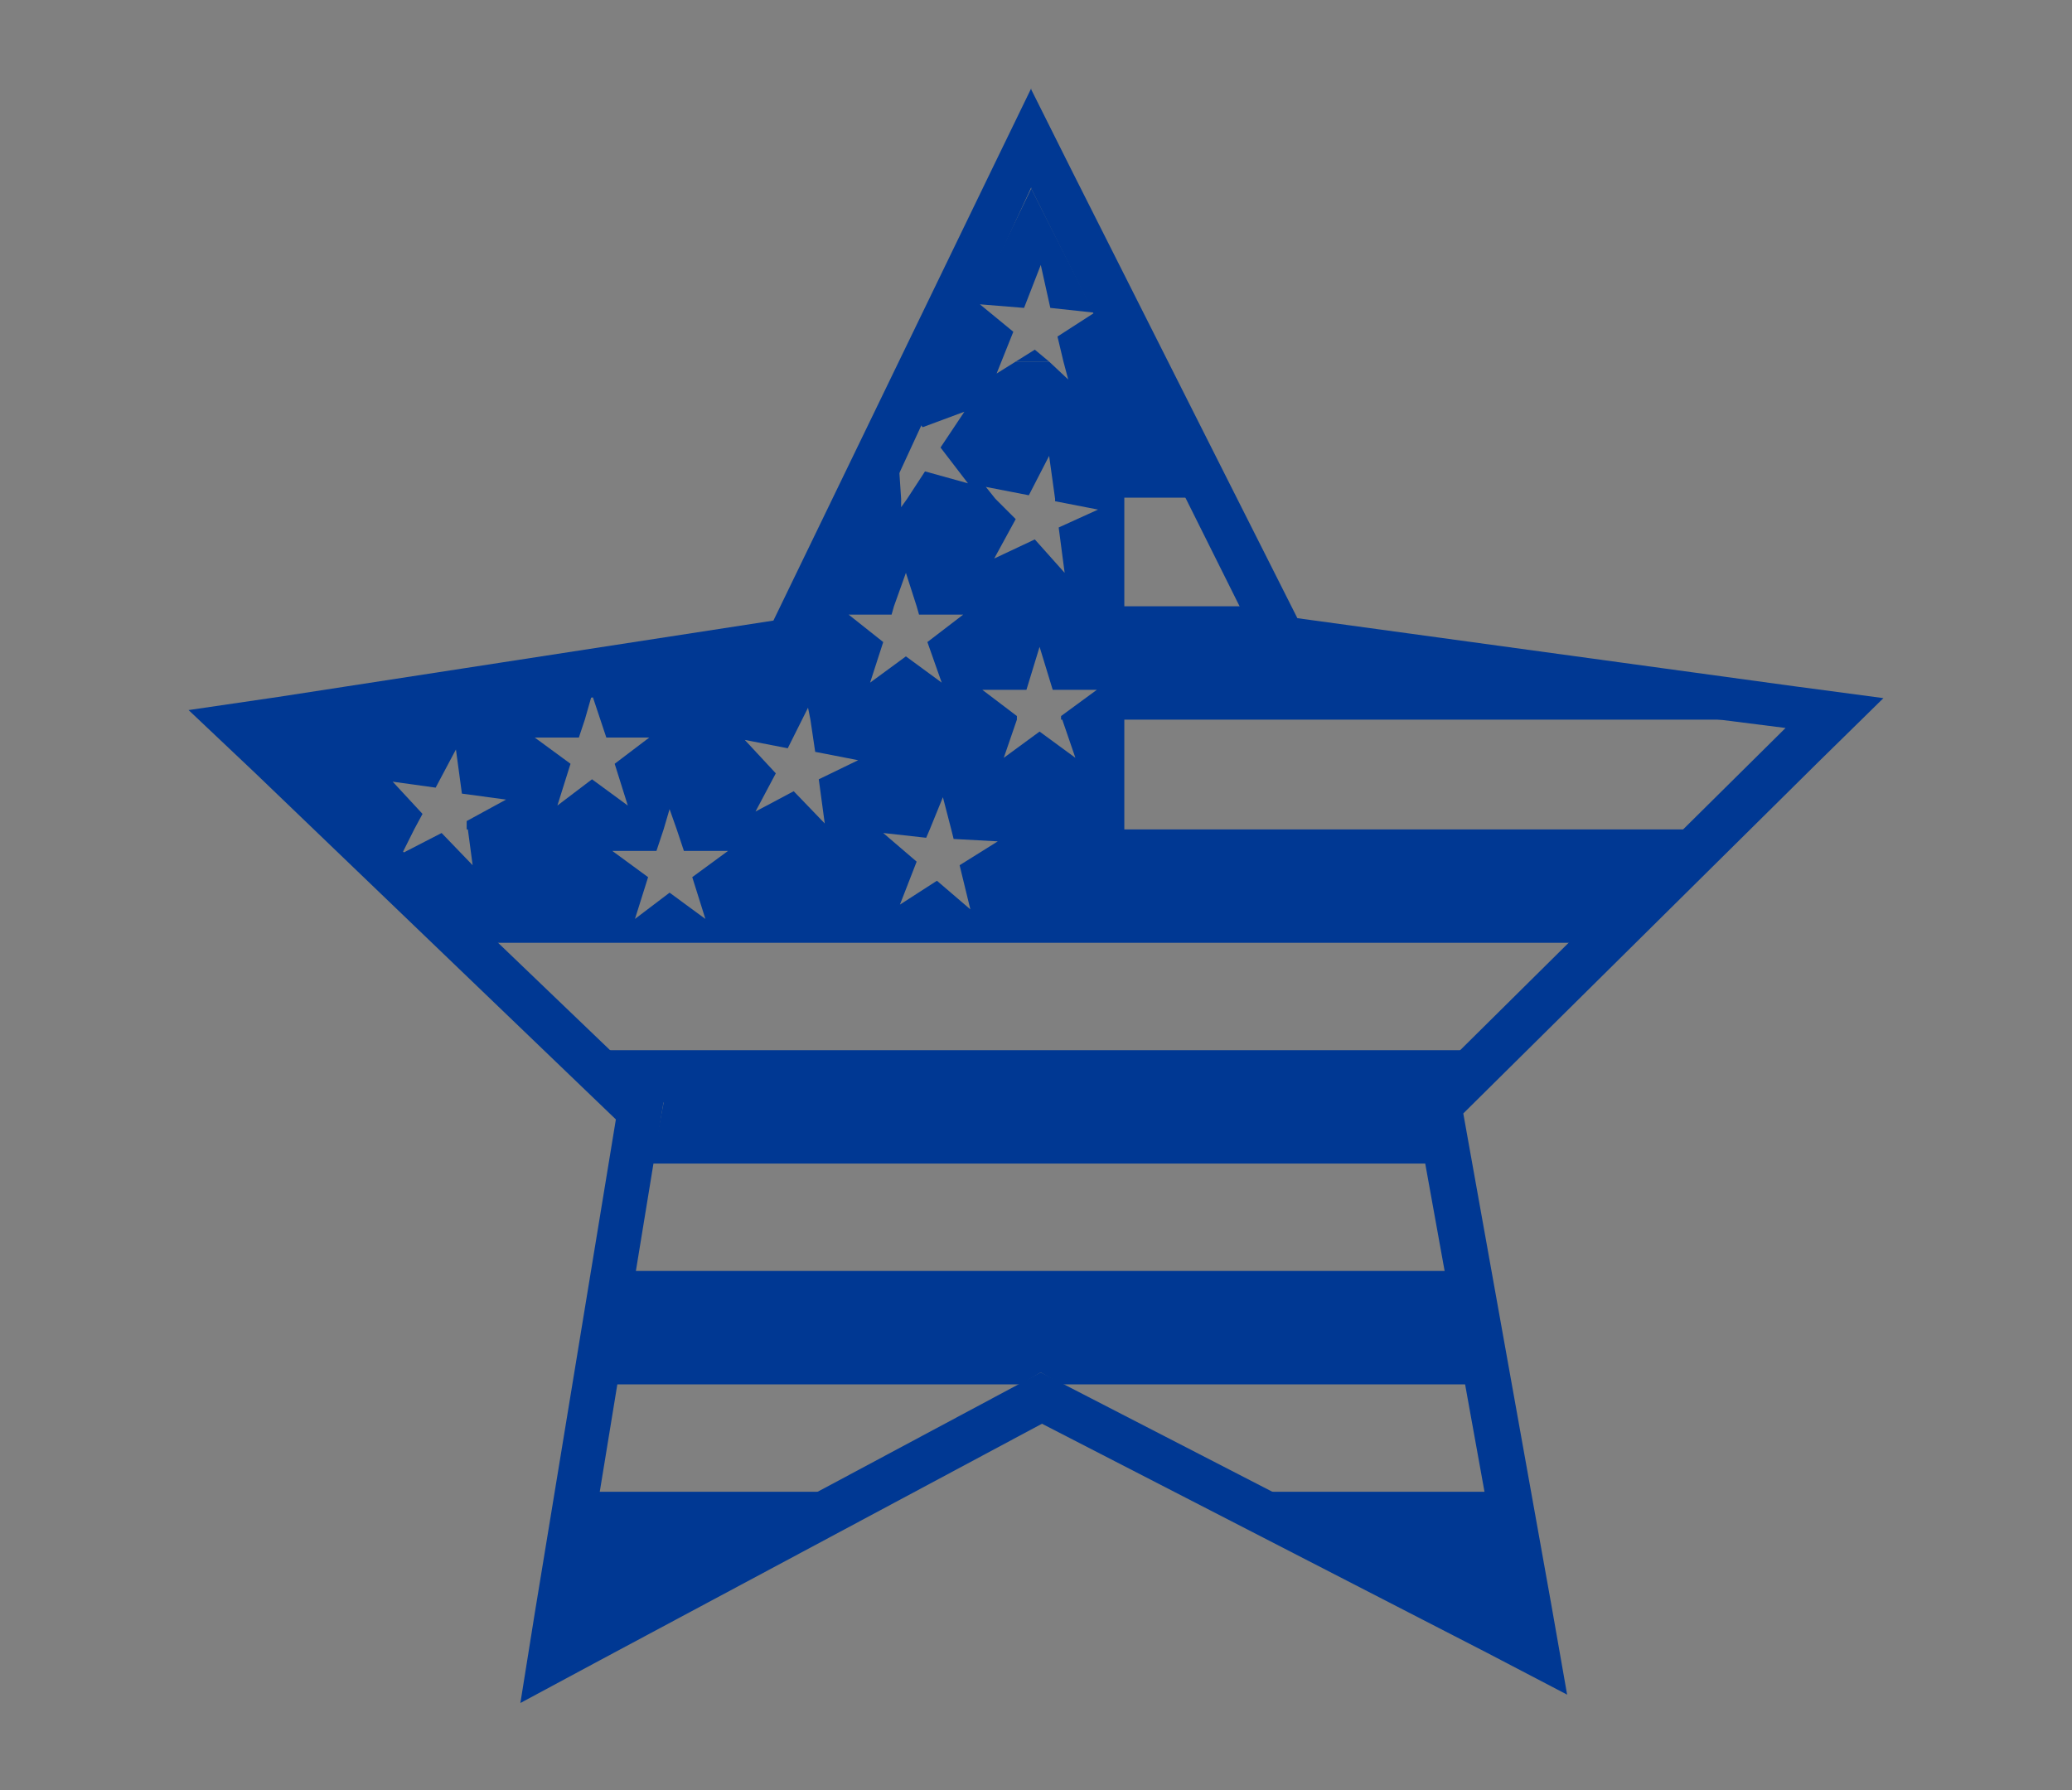
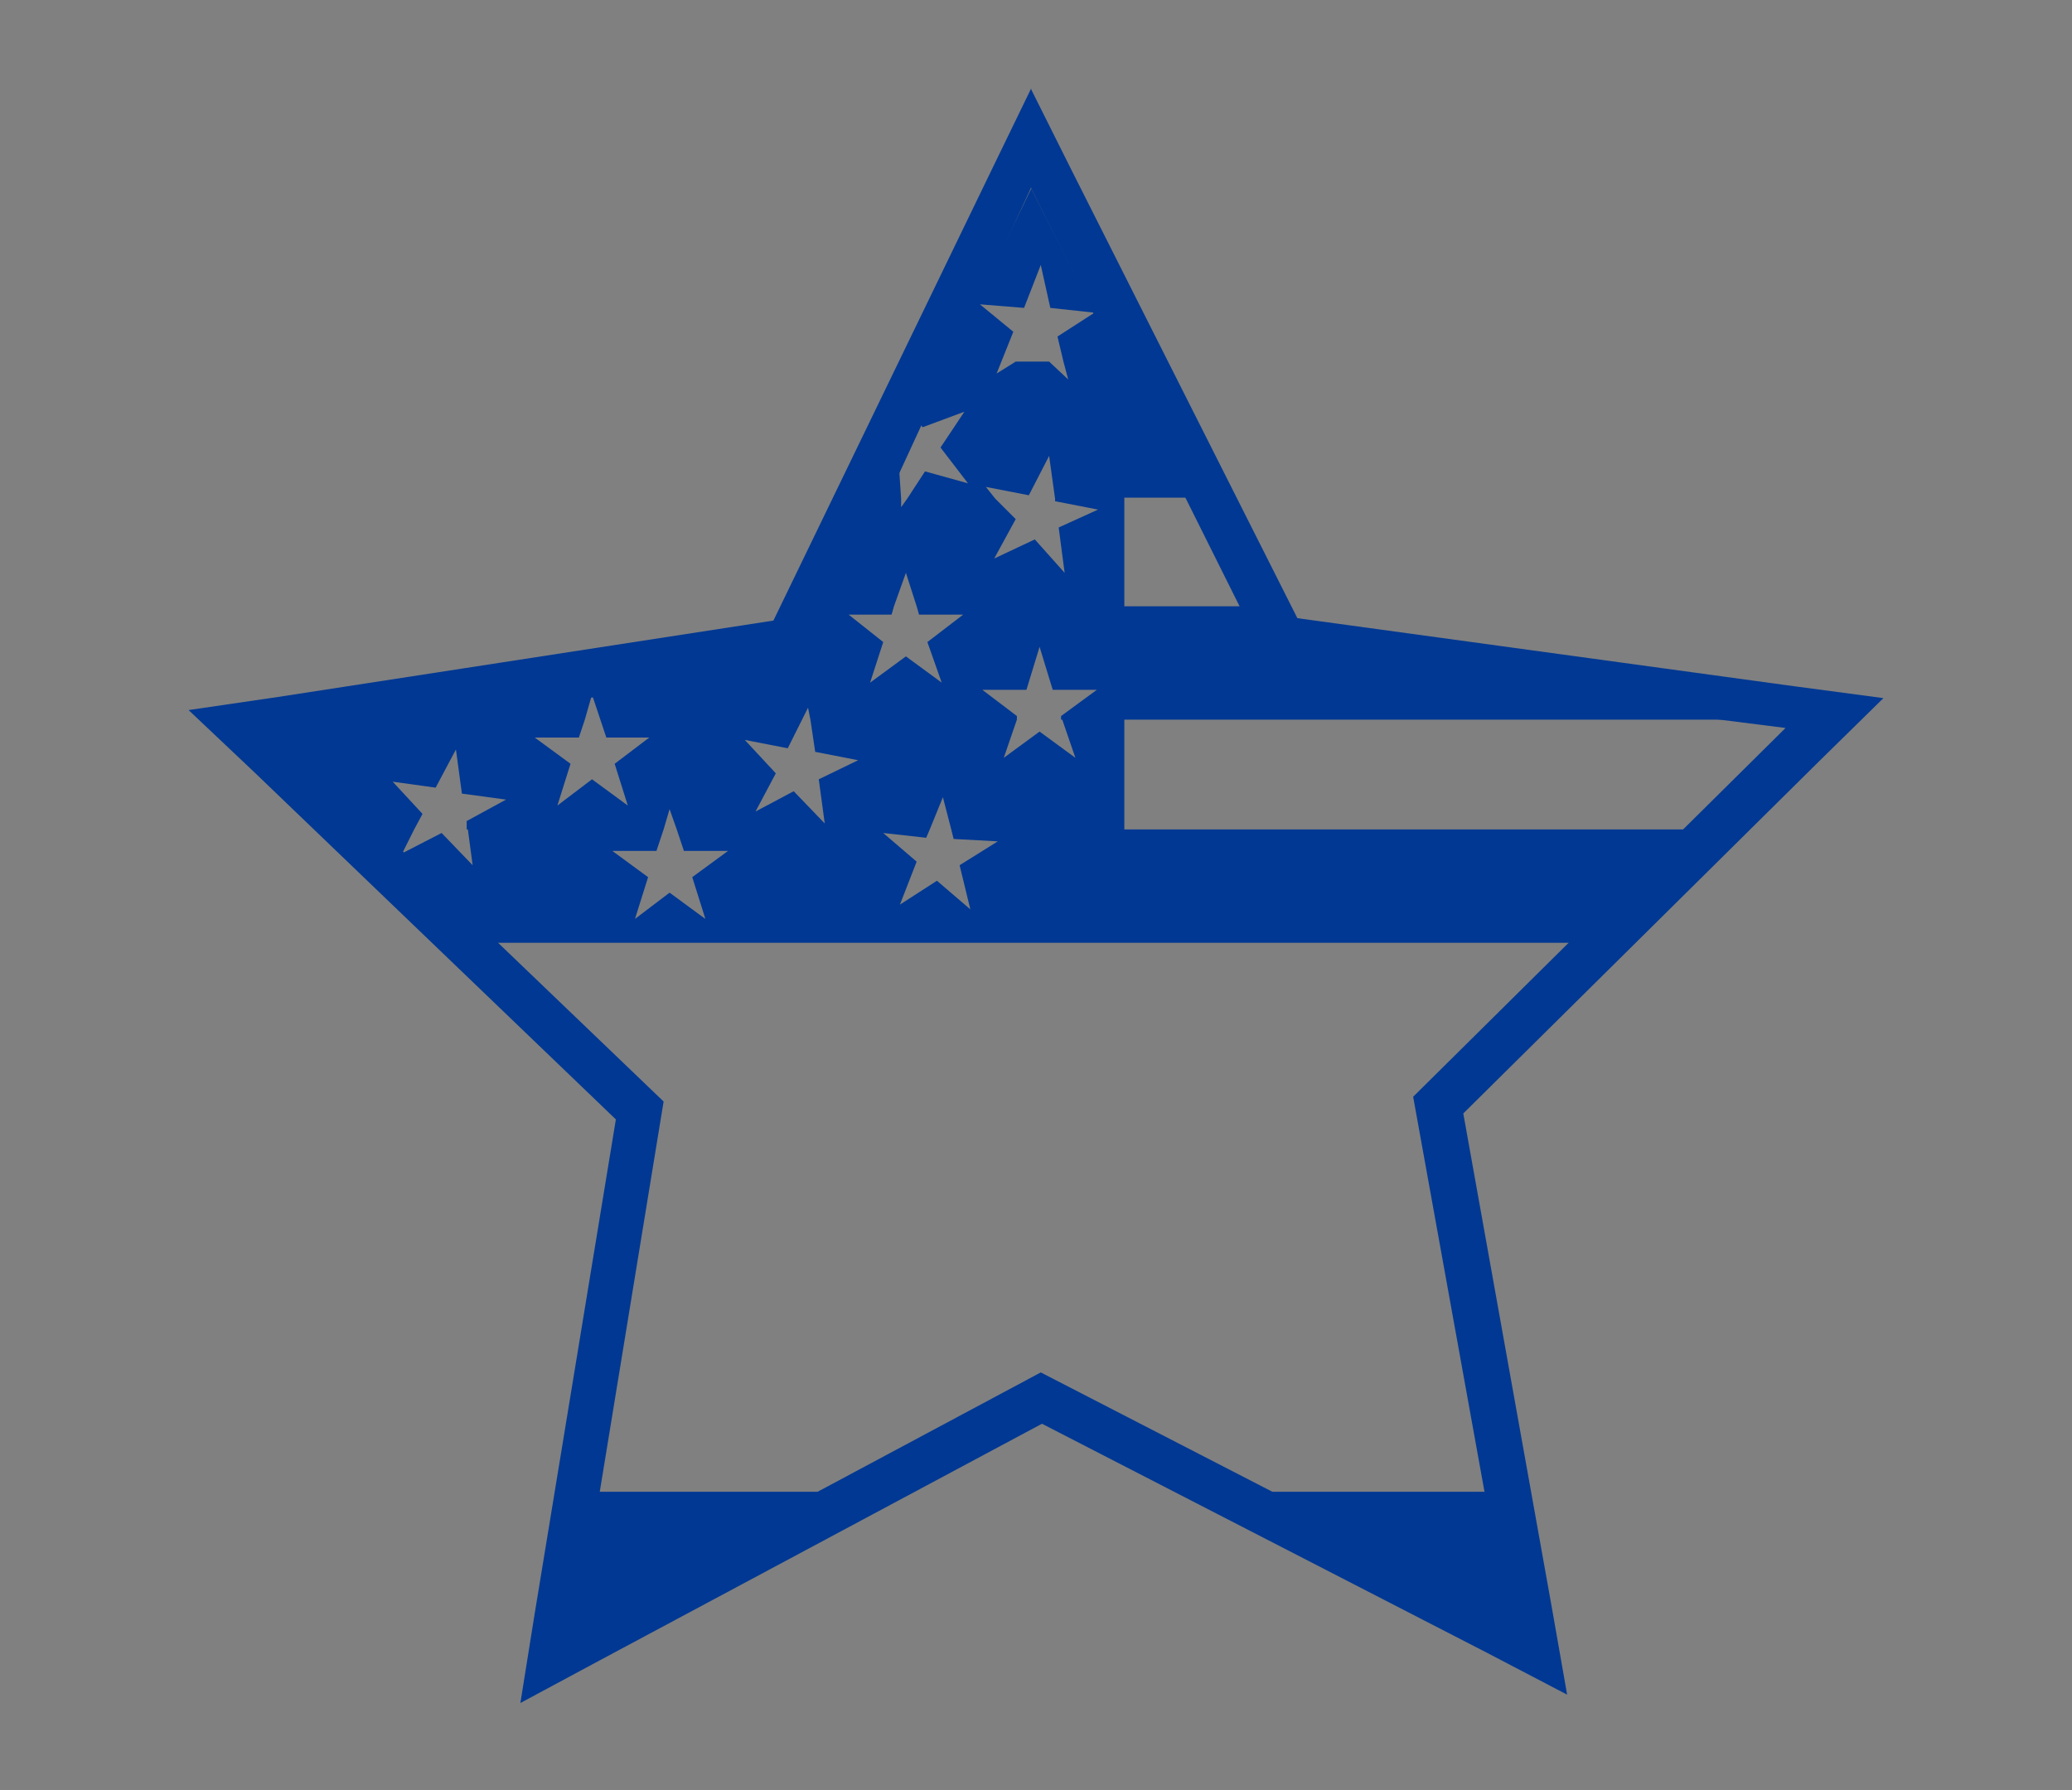
<svg xmlns="http://www.w3.org/2000/svg" version="1.1" viewBox="0 0 173.6 150">
  <rect x="0" y="0" width="173.6" height="150" fill="#808080" stroke="none" />
  <defs>
    <style>
      .cls-1 {
        fill: none;
      }

      .cls-2 {
        fill: #003893;
      }

      .cls-3 {
        fill: #fff;
      }

      .cls-4 {
        clip-path: url(#clippath);
      }
    </style>
    <clipPath id="clippath">
      <polygon class="cls-1" points="128 138.5 87.2 115 46.7 138.7 55.6 92.4 23.3 61.6 67.3 55.4 86.4 15.8 106.2 55 149.7 61 118.5 91.9 128 138.5" />
    </clipPath>
  </defs>
  <g>
    <g id="Layer_1">
      <g class="cls-4">
-         <rect class="cls-2" x="15.5" y="88" width="143.2" height="9.5" />
-         <rect class="cls-2" x="15.5" y="106.5" width="143.2" height="9.5" />
        <rect class="cls-2" x="2.8" y="134.1" width="228.8" height="4.6" />
        <rect class="cls-2" x="15.5" y="125" width="143.2" height="16.7" />
        <polygon class="cls-3" points="64 26.5 66.3 29.5 69.7 28.2 67.7 31.3 70 34.2 66.5 33.2 64.4 36.3 64.3 32.5 60.7 31.5 64.2 30.3 64 26.5" />
        <polygon class="cls-3" points="65.5 40.5 66.7 44.1 70.3 44.1 67.4 46.3 68.5 49.8 65.5 47.6 62.5 49.8 63.7 46.3 60.7 44.1 64.4 44.1 65.5 40.5" />
        <polygon class="cls-3" points="23 66.7 24.2 70.2 27.9 70.2 24.9 72.4 26 75.9 23 73.7 20.1 75.9 21.2 72.4 18.2 70.2 21.9 70.2 23 66.7" />
        <polygon class="cls-3" points="41.9 31.7 44.2 34.6 47.7 33.3 45.7 36.4 48 39.3 44.4 38.3 42.4 41.4 42.2 37.7 38.7 36.7 42.1 35.4 41.9 31.7" />
        <polygon class="cls-3" points="42.8 46.9 43.9 50.4 47.6 50.4 44.6 52.6 45.8 56.2 42.8 54 39.8 56.2 40.9 52.6 38 50.4 41.6 50.4 42.8 46.9" />
        <polygon class="cls-3" points="54.8 37.2 55.3 40.8 58.9 41.5 55.6 43.1 56.1 46.8 53.6 44.1 50.2 45.7 52 42.5 49.5 39.8 53.1 40.4 54.8 37.2" />
        <g>
-           <polygon class="cls-2" points="85.1 30.3 87.9 30.3 86.7 29.3 85.1 30.3" />
          <path class="cls-2" d="M94.2,41.7h64.5v-11.4h-64.5l.2-21.1L2.8,13.8v65.2h155.9v-9.5h-64.5v-9.2h64.5v-9.5h-64.5v-9h0ZM85.8,25.8l1.4-3.6.8,3.6,3.7.4-3.1,2,.5,2.1.4,1.5-1.6-1.5h-2.8l-1.6,1,.4-1,1-2.5-2.8-2.3,3.7.3ZM77.5,39.5l-1.5,2.3-.5.7v-.7l-.2-3-3.5-1,3.4-1.3-.2-3.7,2.3,3,3.5-1.3-2,3,2.3,3-3.6-1ZM39.2,69.5l.4,3-2.6-2.7-3.3,1.7,1-2,.7-1.3-2.5-2.7,3.6.5,1.7-3.2.5,3.7,3.7.5-3.3,1.8v.7ZM46.7,67.5l1.1-3.5-3-2.2h3.7l.5-1.5.6-2.1.7,2.1.5,1.5h3.6l-2.9,2.2,1.1,3.5-3-2.2-2.9,2.2ZM59.1,77l-3-2.2-2.9,2.2,1.1-3.5-3-2.2h3.7l.6-1.8.5-1.7.6,1.7.6,1.8h3.7l-3,2.2,1.1,3.5ZM69.1,69l-2.6-2.7-3.2,1.7,1.7-3.2-2.6-2.8,3.6.7,1.2-2.4.5-1,.2,1,.4,2.7,3.6.7-3.3,1.6.5,3.7ZM71.1,51.5h3.6l.2-.7,1-2.8.9,2.8.2.7h3.7l-3,2.3,1.2,3.4-3-2.2-3,2.2,1.1-3.4-2.9-2.3ZM81.3,76.2l-2.8-2.4-3.1,2,1.4-3.6-2.8-2.4,3.6.4.3-.7,1.1-2.7.7,2.7.2.8,3.7.2-3.2,2,.9,3.7ZM89,60.3l1.1,3.2-3-2.2-3,2.2,1.1-3.2v-.3c0,0-2.9-2.2-2.9-2.2h3.7l1.1-3.6,1.1,3.6h3.7l-3,2.2v.3ZM92,42.7l-3.3,1.5.5,3.8-2.5-2.8-3.4,1.6,1.8-3.3-1.7-1.7-.8-1,3.6.7,1.7-3.3.5,3.6v.2l3.6.7Z" />
        </g>
      </g>
-       <path class="cls-2" d="M86.4,15.8l19.8,39.7,43.4,5.5-31.2,30.9,7.8,43.2-39-20.1-38.7,20.7,7.1-43.4-31.7-30.4,43.9-5.9,18.6-40.3M86.4,7.4l-3.3,6.8-18.3,37.8-41.5,6.4-7.5,1.1,5.5,5.2,30.3,29.1-6.8,41.4-1.2,7.5,6.7-3.6,37-19.8,37.3,19.2,6.7,3.5-1.3-7.4-7.4-41.3,29.8-29.5,5.4-5.3-7.5-1-41.6-5.7-18.9-37.5-3.4-6.8h0Z" />
+       <path class="cls-2" d="M86.4,15.8l19.8,39.7,43.4,5.5-31.2,30.9,7.8,43.2-39-20.1-38.7,20.7,7.1-43.4-31.7-30.4,43.9-5.9,18.6-40.3M86.4,7.4l-3.3,6.8-18.3,37.8-41.5,6.4-7.5,1.1,5.5,5.2,30.3,29.1-6.8,41.4-1.2,7.5,6.7-3.6,37-19.8,37.3,19.2,6.7,3.5-1.3-7.4-7.4-41.3,29.8-29.5,5.4-5.3-7.5-1-41.6-5.7-18.9-37.5-3.4-6.8Z" />
    </g>
  </g>
</svg>